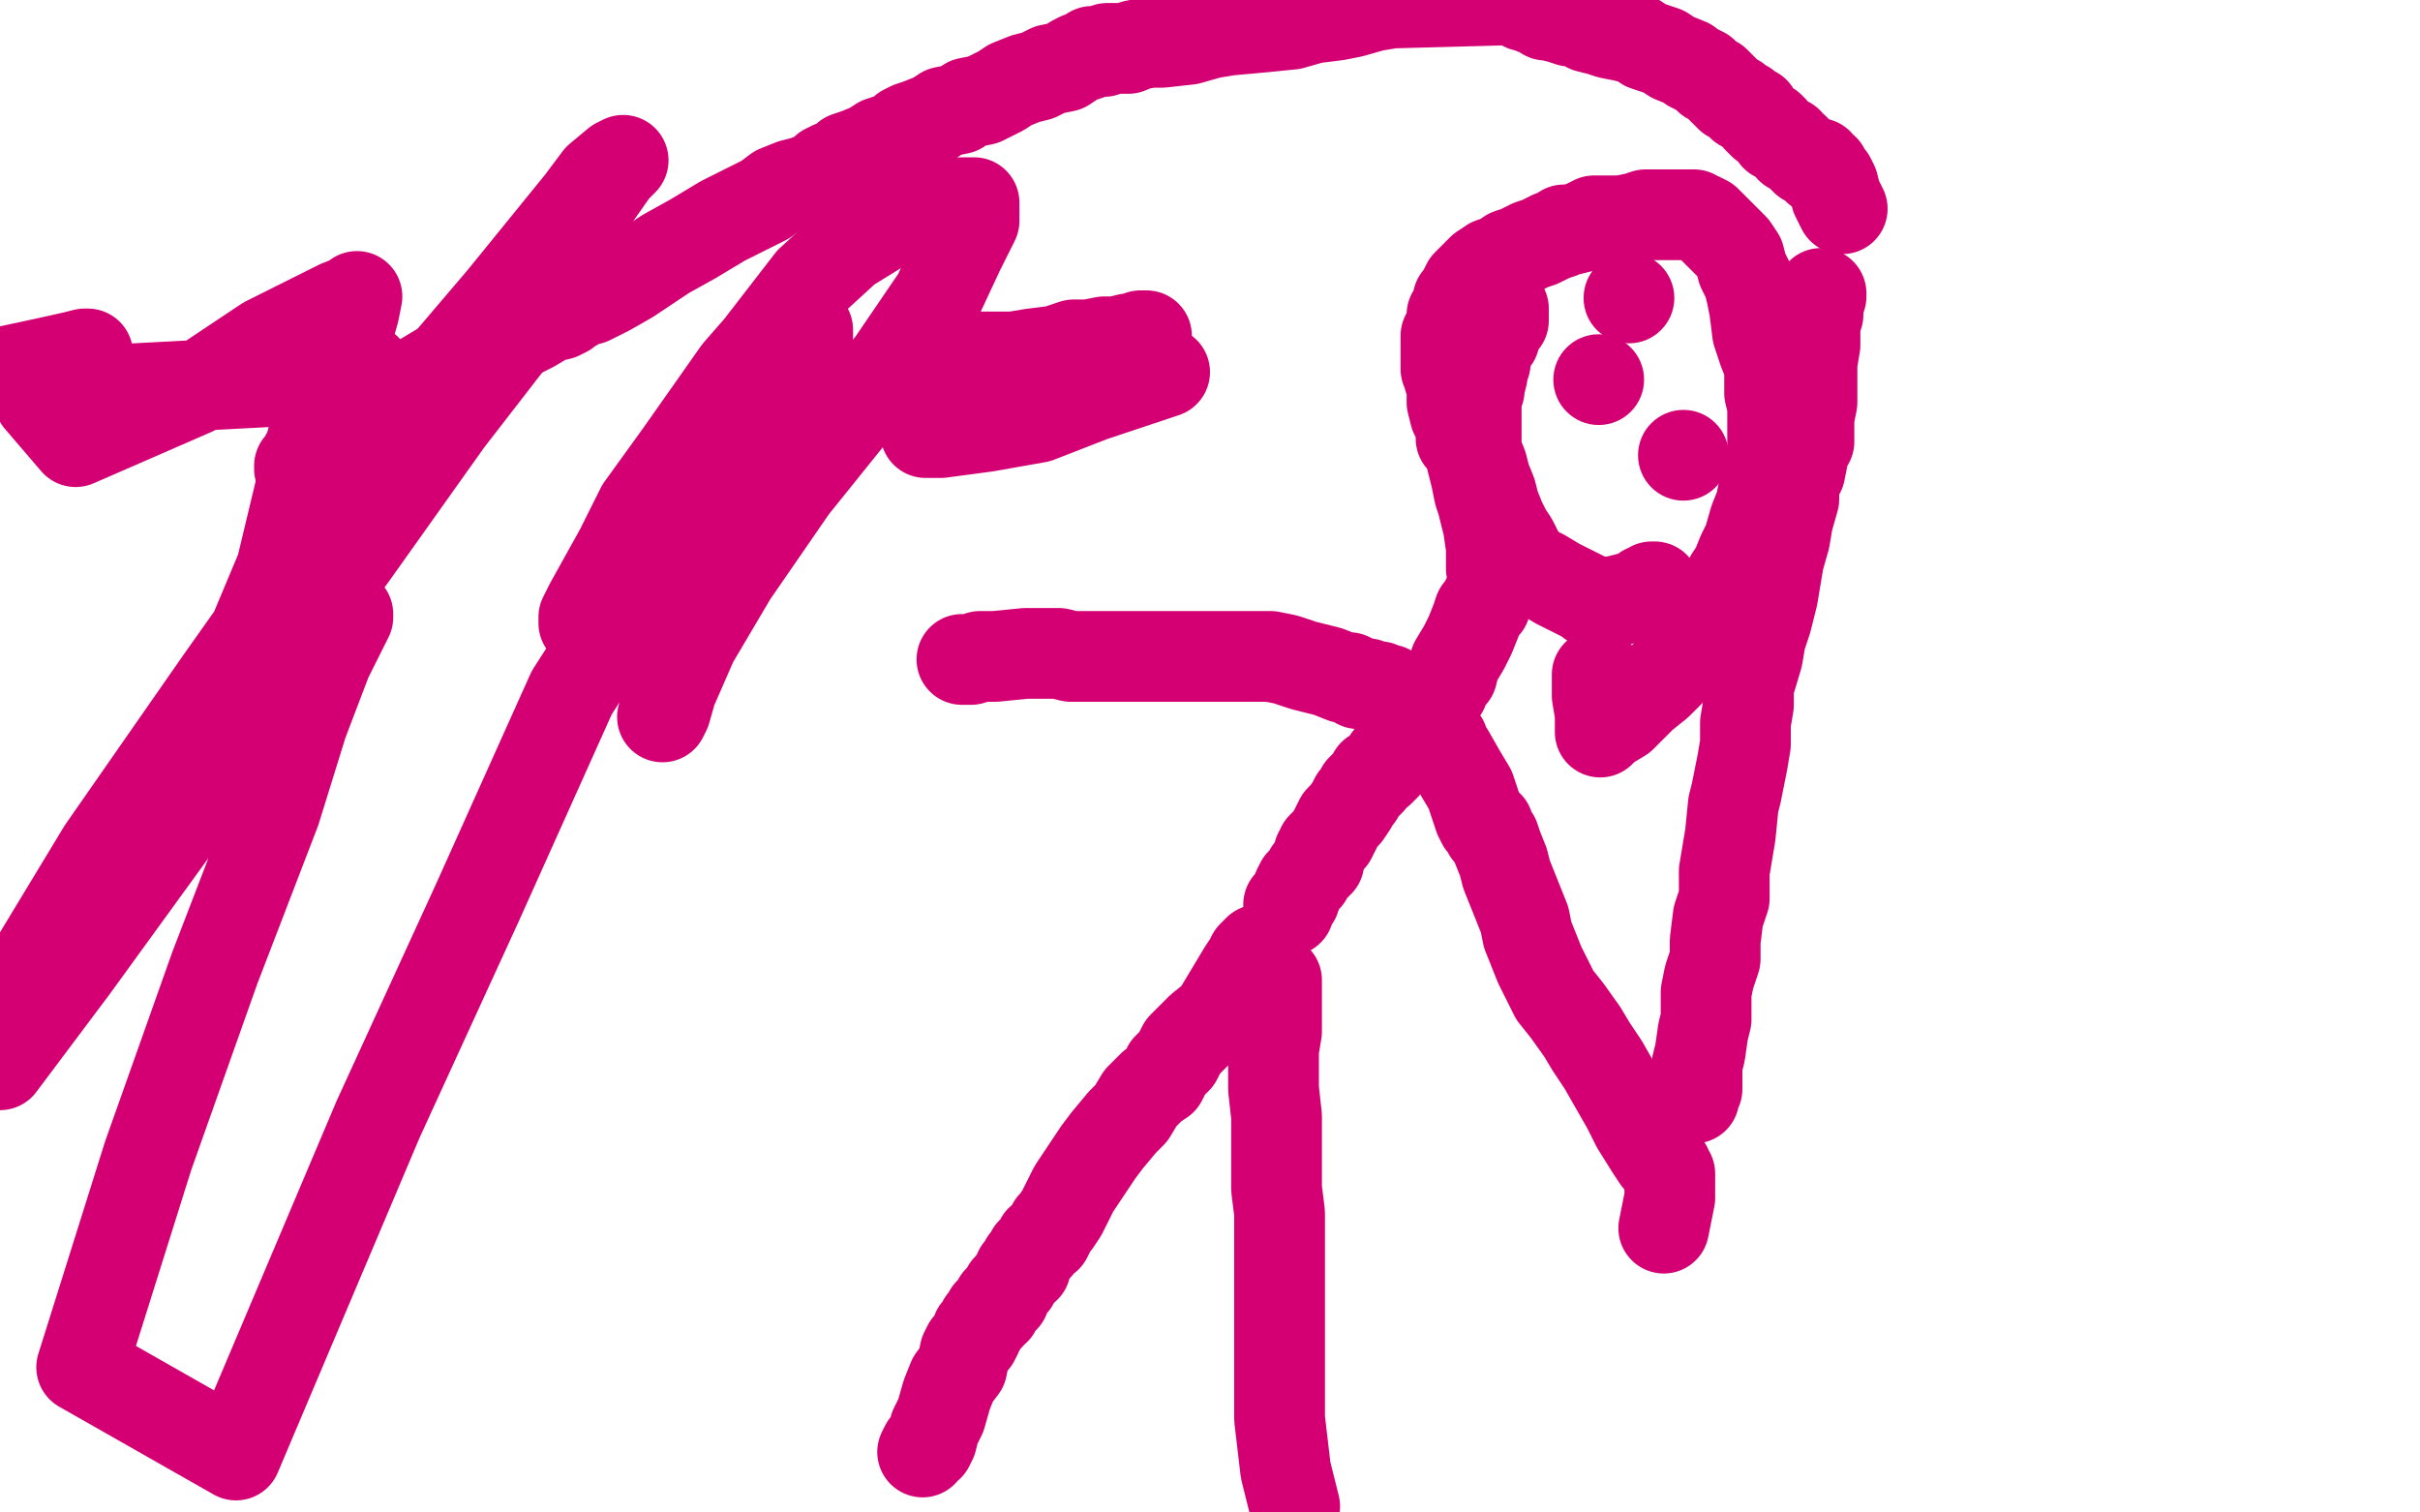
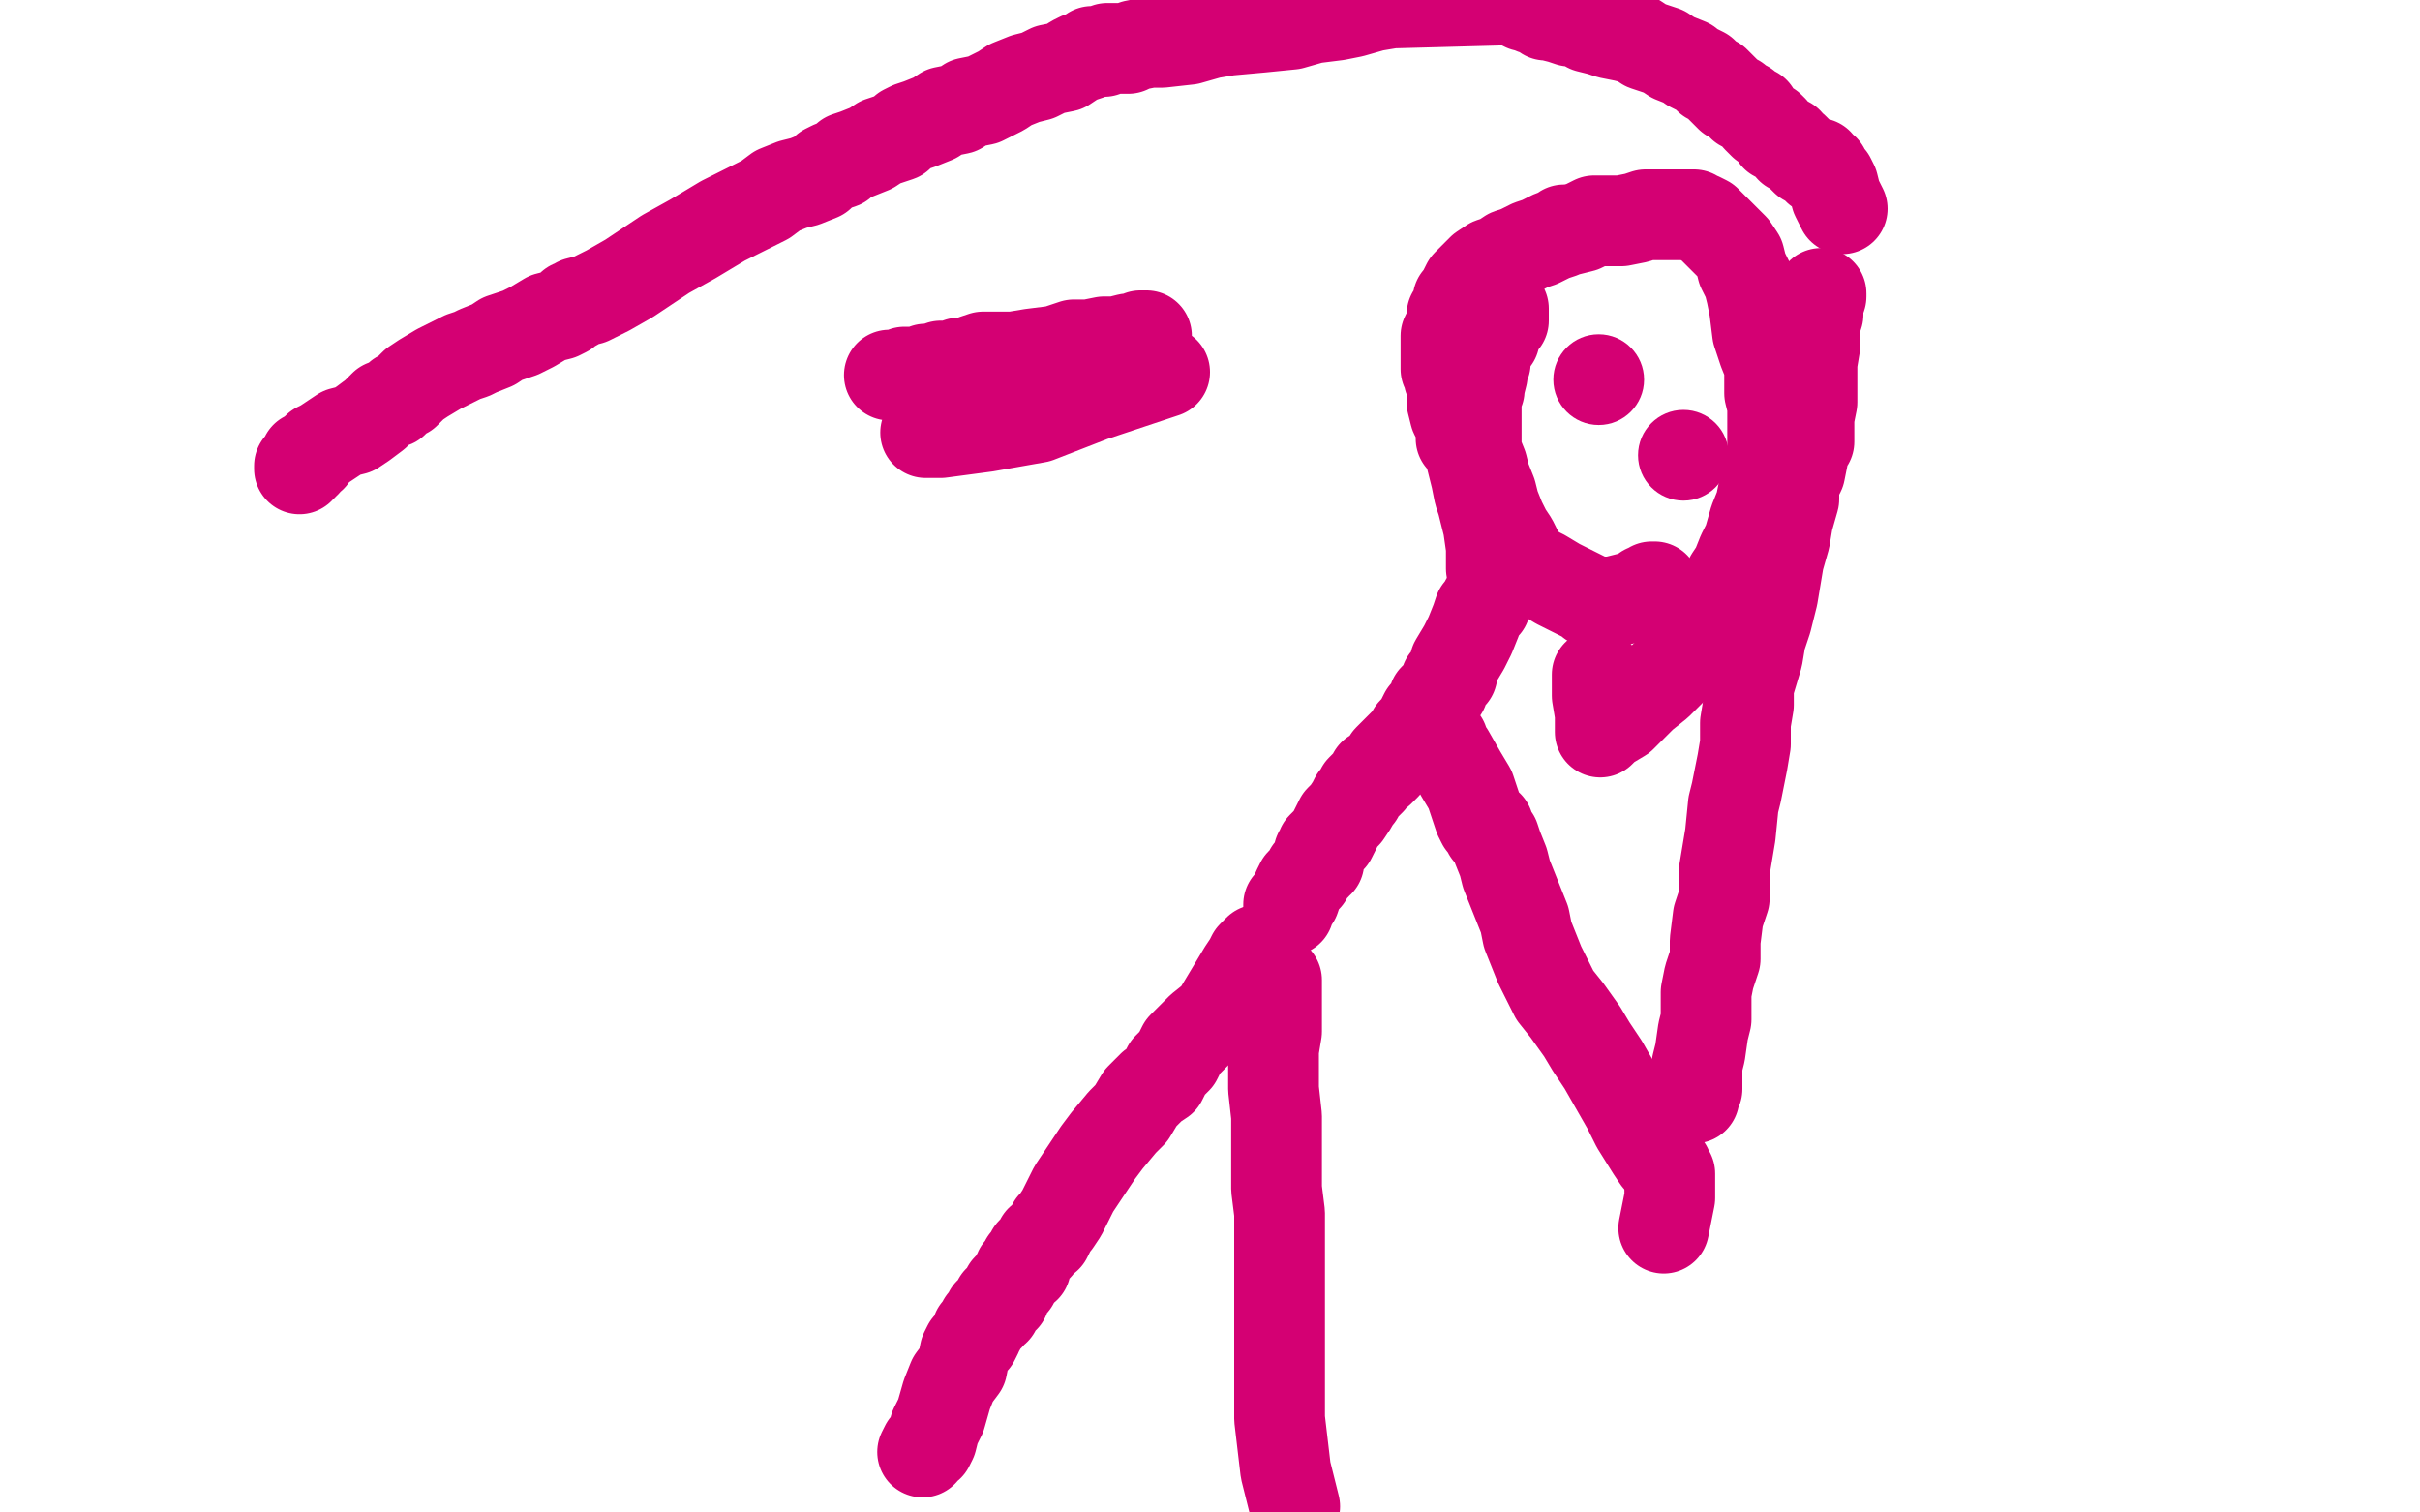
<svg xmlns="http://www.w3.org/2000/svg" width="800" height="500" version="1.1" style="stroke-antialiasing: false">
  <desc>This SVG has been created on https://colorillo.com/</desc>
  <rect x="0" y="0" width="800" height="500" style="fill: rgb(255,255,255); stroke-width:0" />
  <polyline points="305,480 306,478 306,478 307,478 307,478 308,476 308,476 309,472 309,472 311,468 311,468 313,461 313,461 315,456 315,456 318,452 319,447 320,445 322,443 323,441 323,440 324,439 325,437 326,436 327,435 327,434 329,433 329,432 330,430 332,429 332,428 333,426 334,425 335,424 336,422 337,421 337,420 339,419 339,417 340,416 341,414 342,413 343,412 344,410 346,409 347,407 348,405 349,404 351,401 353,397 355,393 359,387 363,381 366,377 371,371 374,368 377,363 381,359 384,357 386,353 387,352 389,350 390,348 391,346 393,344 397,340 402,336 405,331 408,326 411,321 413,318 414,316 415,315 416,314" style="fill: none; stroke: #d40073; stroke-width: 30; stroke-linejoin: round; stroke-linecap: round; stroke-antialiasing: false; stroke-antialias: 0; opacity: 1.0" />
  <polyline points="422,324 422,325 422,325 422,326 422,326 422,335 422,335 422,341 422,341 421,347 421,347 421,353 421,353 421,360 422,369 422,375 422,381 422,387 422,393 423,401 423,408 423,425 423,437 423,452 423,469 425,486 428,498" style="fill: none; stroke: #d40073; stroke-width: 30; stroke-linejoin: round; stroke-linecap: round; stroke-antialiasing: false; stroke-antialias: 0; opacity: 1.0" />
  <polyline points="426,301 426,300 426,300 426,299 426,299 428,297 428,297 429,294 429,294 430,292 430,292 432,290 432,290 433,288 433,288 435,286 435,285 436,285 436,284 436,283 436,282 437,281 437,280 438,279 439,278 440,277 441,275 442,273 443,271 445,269 447,266 448,264 449,263 450,261 451,260 453,258 454,256 456,255 457,254 458,253 459,251 460,250 461,249 463,247 464,246 466,244 467,242 469,240 470,238 471,236 473,234 474,231 476,229 477,228 478,225 480,223 481,219 484,214 486,210 488,205 489,202 490,201 491,200 491,199" style="fill: none; stroke: #d40073; stroke-width: 30; stroke-linejoin: round; stroke-linecap: round; stroke-antialiasing: false; stroke-antialias: 0; opacity: 1.0" />
  <polyline points="493,188 493,186 493,186 493,182 493,182 493,181 493,181 492,174 492,174 491,170 491,170 490,166 490,166 489,163 489,163 488,158 487,154 486,150 485,147 484,146 483,145 483,144 483,142 482,139 481,137 480,133 480,127 479,125 479,123 478,122 478,120 478,119 478,118 478,117 478,116 478,115 478,113 478,111 479,109 480,106 480,105 480,104 482,103 482,102 482,101 482,99 483,98 484,96 485,94 486,93 488,91 489,90 490,89 493,87 496,86 499,84 502,83 506,81 509,80 513,78 516,77 517,76 519,76 523,75 527,73 532,73 536,73 541,72 544,71 546,71 549,71 552,71 555,71 558,71 560,71 561,72 562,72 564,73 565,74 566,75 568,77 570,79 573,82 575,85 576,89 578,93 579,97 580,102 581,110 583,116 585,121 585,125 585,130 586,134 586,141 586,145 586,150 585,156 583,162 582,167 580,172 578,179 576,183 574,188 572,191 570,196 567,202 564,207 561,212 556,218 552,222 548,226 543,230 539,234 536,237 531,240 530,241 529,242 529,241 529,239 529,236 528,230 528,225 528,223" style="fill: none; stroke: #d40073; stroke-width: 30; stroke-linejoin: round; stroke-linecap: round; stroke-antialiasing: false; stroke-antialias: 0; opacity: 1.0" />
  <circle cx="556.5" cy="150.5" r="15" style="fill: #d40073; stroke-antialiasing: false; stroke-antialias: 0; opacity: 1.0" />
-   <circle cx="538.5" cy="98.5" r="15" style="fill: #d40073; stroke-antialiasing: false; stroke-antialias: 0; opacity: 1.0" />
  <circle cx="528.5" cy="125.5" r="15" style="fill: #d40073; stroke-antialiasing: false; stroke-antialias: 0; opacity: 1.0" />
  <polyline points="497,102 497,103 497,103 497,104 497,104 497,105 497,105 497,106 497,106 496,106 496,106 495,108 495,108 495,109 494,110 494,111 494,112 493,113 492,114 492,115 491,117 491,118 491,120 490,121 490,123 490,124 489,128 489,129 488,131 488,132 488,134 488,135 488,138 488,139 488,140 488,142 488,143 488,146 488,147 488,149 490,154 491,158 493,163 494,167 496,172 498,176 500,179 502,183 503,185 504,186 505,187 508,189 510,190 515,193 517,194 519,195 521,196 523,197 525,198 526,199 528,199 529,199 530,199 531,199 533,199 537,198 541,197 543,196 544,195 545,195 546,195 546,194 547,194" style="fill: none; stroke: #d40073; stroke-width: 30; stroke-linejoin: round; stroke-linecap: round; stroke-antialiasing: false; stroke-antialias: 0; opacity: 1.0" />
  <polyline points="476,245 477,245 477,245 477,246 478,248 479,249 483,256 486,261 487,264 488,267 489,270 490,272 492,273 492,275 494,277 495,280 497,285 498,289 500,294 502,299 504,304 505,309 507,314 509,319 512,325 514,329 518,334 523,341 526,346 530,352 534,359 538,366 541,372 546,380 548,383 550,385 551,386 551,387 551,388 552,388 552,389 552,390 552,396 550,406" style="fill: none; stroke: #d40073; stroke-width: 30; stroke-linejoin: round; stroke-linecap: round; stroke-antialiasing: false; stroke-antialias: 0; opacity: 1.0" />
-   <polyline points="459,229 459,228 459,228 458,228 458,228 456,227 456,227 455,227 455,227 453,227 453,227 452,226 451,226 449,226 448,225 446,224 444,224 439,222 435,221 431,220 428,219 425,218 420,217 417,217 411,217 405,217 399,217 393,217 384,217 378,217 374,217 371,217 370,217 368,217 366,217 364,217 360,217 354,217 350,216 345,216 339,216 329,217 324,217 321,218 320,218 319,218 318,218" style="fill: none; stroke: #d40073; stroke-width: 30; stroke-linejoin: round; stroke-linecap: round; stroke-antialiasing: false; stroke-antialias: 0; opacity: 1.0" />
  <polyline points="602,97 602,98 602,98 601,101 601,101 601,104 601,104 600,107 600,107 600,109 600,109 600,114 600,114 599,120 599,125 599,129 599,133 598,138 598,144 598,146 597,147 596,149 596,151 595,156 593,160 593,165 591,172 590,178 588,185 587,191 586,197 584,205 582,211 581,217 578,227 578,233 577,239 577,246 576,252 574,262 573,266 572,276 571,282 570,288 570,292 570,297 568,303 567,311 567,317 565,323 564,328 564,333 564,337 563,341 562,348 561,352 561,354 561,356 561,357 561,358 561,359 561,360 560,360 560,361 560,363" style="fill: none; stroke: #d40073; stroke-width: 30; stroke-linejoin: round; stroke-linecap: round; stroke-antialiasing: false; stroke-antialias: 0; opacity: 1.0" />
  <polyline points="609,69 608,67 608,67 607,65 607,65 606,61 606,61 605,59 605,59 604,58 604,58 603,57 603,57 603,56 602,56 601,56 601,54 599,54 598,53 597,53 596,52 595,51 594,50 593,49 592,49 591,47 589,46 587,45 586,43 585,42 583,41 582,40 581,39 580,37 578,36 577,35 576,35 575,34 574,33 572,32 571,31 570,30 568,28 567,27 565,26 563,24 561,23 559,22 558,21 553,19 550,17 547,16 544,15 541,13 537,12 532,11 529,10 525,9 522,7 519,7 516,6 512,5 511,5 509,3 507,3 505,2 504,2 502,1 501,0 500,0 498,0 497,0 460,1 454,2 447,4 442,5 434,6 427,8 417,9 406,10 400,11 393,13 384,14 380,14 375,15 373,16 371,16 370,16 368,16 367,16 366,16 365,17 364,17 363,17 361,17 360,18 357,19 355,20 352,22 347,23 343,25 339,26 334,28 331,30 329,31 325,33 320,34 317,36 312,37 309,39 304,41 301,42 299,43 297,45 294,46 291,47 288,49 283,51 280,52 278,54 275,55 273,56 271,58 266,60 262,61 257,63 253,66 247,69 239,73 229,79 220,84 208,92 201,96 195,99 191,100 190,101 189,101 187,103 185,104 181,105 176,108 172,110 166,112 163,114 158,116 156,117 153,118 149,120 145,122 140,125 137,127 136,128 134,130 132,131 131,132 130,133 127,134 124,137 120,140 117,142 113,143 110,145 107,147 105,148 104,149 103,151 101,151 101,153 100,153 100,154 99,154 99,155" style="fill: none; stroke: #d40073; stroke-width: 30; stroke-linejoin: round; stroke-linecap: round; stroke-antialiasing: false; stroke-antialias: 0; opacity: 1.0" />
  <polyline points="294,124 295,124 295,124 297,124 297,124 299,123 299,123 303,123 303,123 305,123 305,123 306,122 306,122 307,122 308,122 309,122 310,122 311,121 313,121 314,121 316,121 317,120 319,120 320,120 322,119 325,118 330,118 335,118 341,117 349,116 355,114 360,114 365,113 369,113 373,112 374,112 375,112 376,112 377,111 378,111 379,111 379,112 374,114 367,117 355,122 342,129 331,132 326,135 320,137 312,140 308,142 307,143 306,143 311,143 326,141 343,138 361,131 385,123" style="fill: none; stroke: #d40073; stroke-width: 30; stroke-linejoin: round; stroke-linecap: round; stroke-antialiasing: false; stroke-antialias: 0; opacity: 1.0" />
-   <polyline points="121,122 92,126 92,126 35,129 35,129 1,123 15,120 24,118 28,117 29,117 29,118 28,120 24,124 13,132 25,146 64,129 88,113 112,101 117,99 118,98 117,103 115,110 112,118 105,138 99,163 93,188 80,219 74,238 68,253 63,262 61,266 61,267 60,267 62,263 67,254 81,231 116,184 148,139 172,108 186,85 196,66 203,56 206,53 204,54 198,59 192,67 166,99 143,126 107,177 73,225 34,281 11,319 0,352 24,320 69,258 90,229 107,211 114,203 115,203 115,204 113,208 108,218 100,239 91,268 71,320 49,382 27,452 78,481 125,370 158,298 189,229 223,176 245,136 261,117 267,109 267,110 267,111 262,115 256,122 247,134 238,148 226,163 214,176 201,194 199,198 196,205 194,206 193,206 193,204 195,200 200,191 205,182 212,168 225,150 244,123 251,115 268,93 280,82 293,74 301,70 307,68 312,67 318,67 320,67 322,67 322,68 322,73 317,83 310,98 295,120 262,161 242,190 229,212 222,228 220,235 219,237" style="fill: none; stroke: #d40073; stroke-width: 30; stroke-linejoin: round; stroke-linecap: round; stroke-antialiasing: false; stroke-antialias: 0; opacity: 1.0" />
</svg>